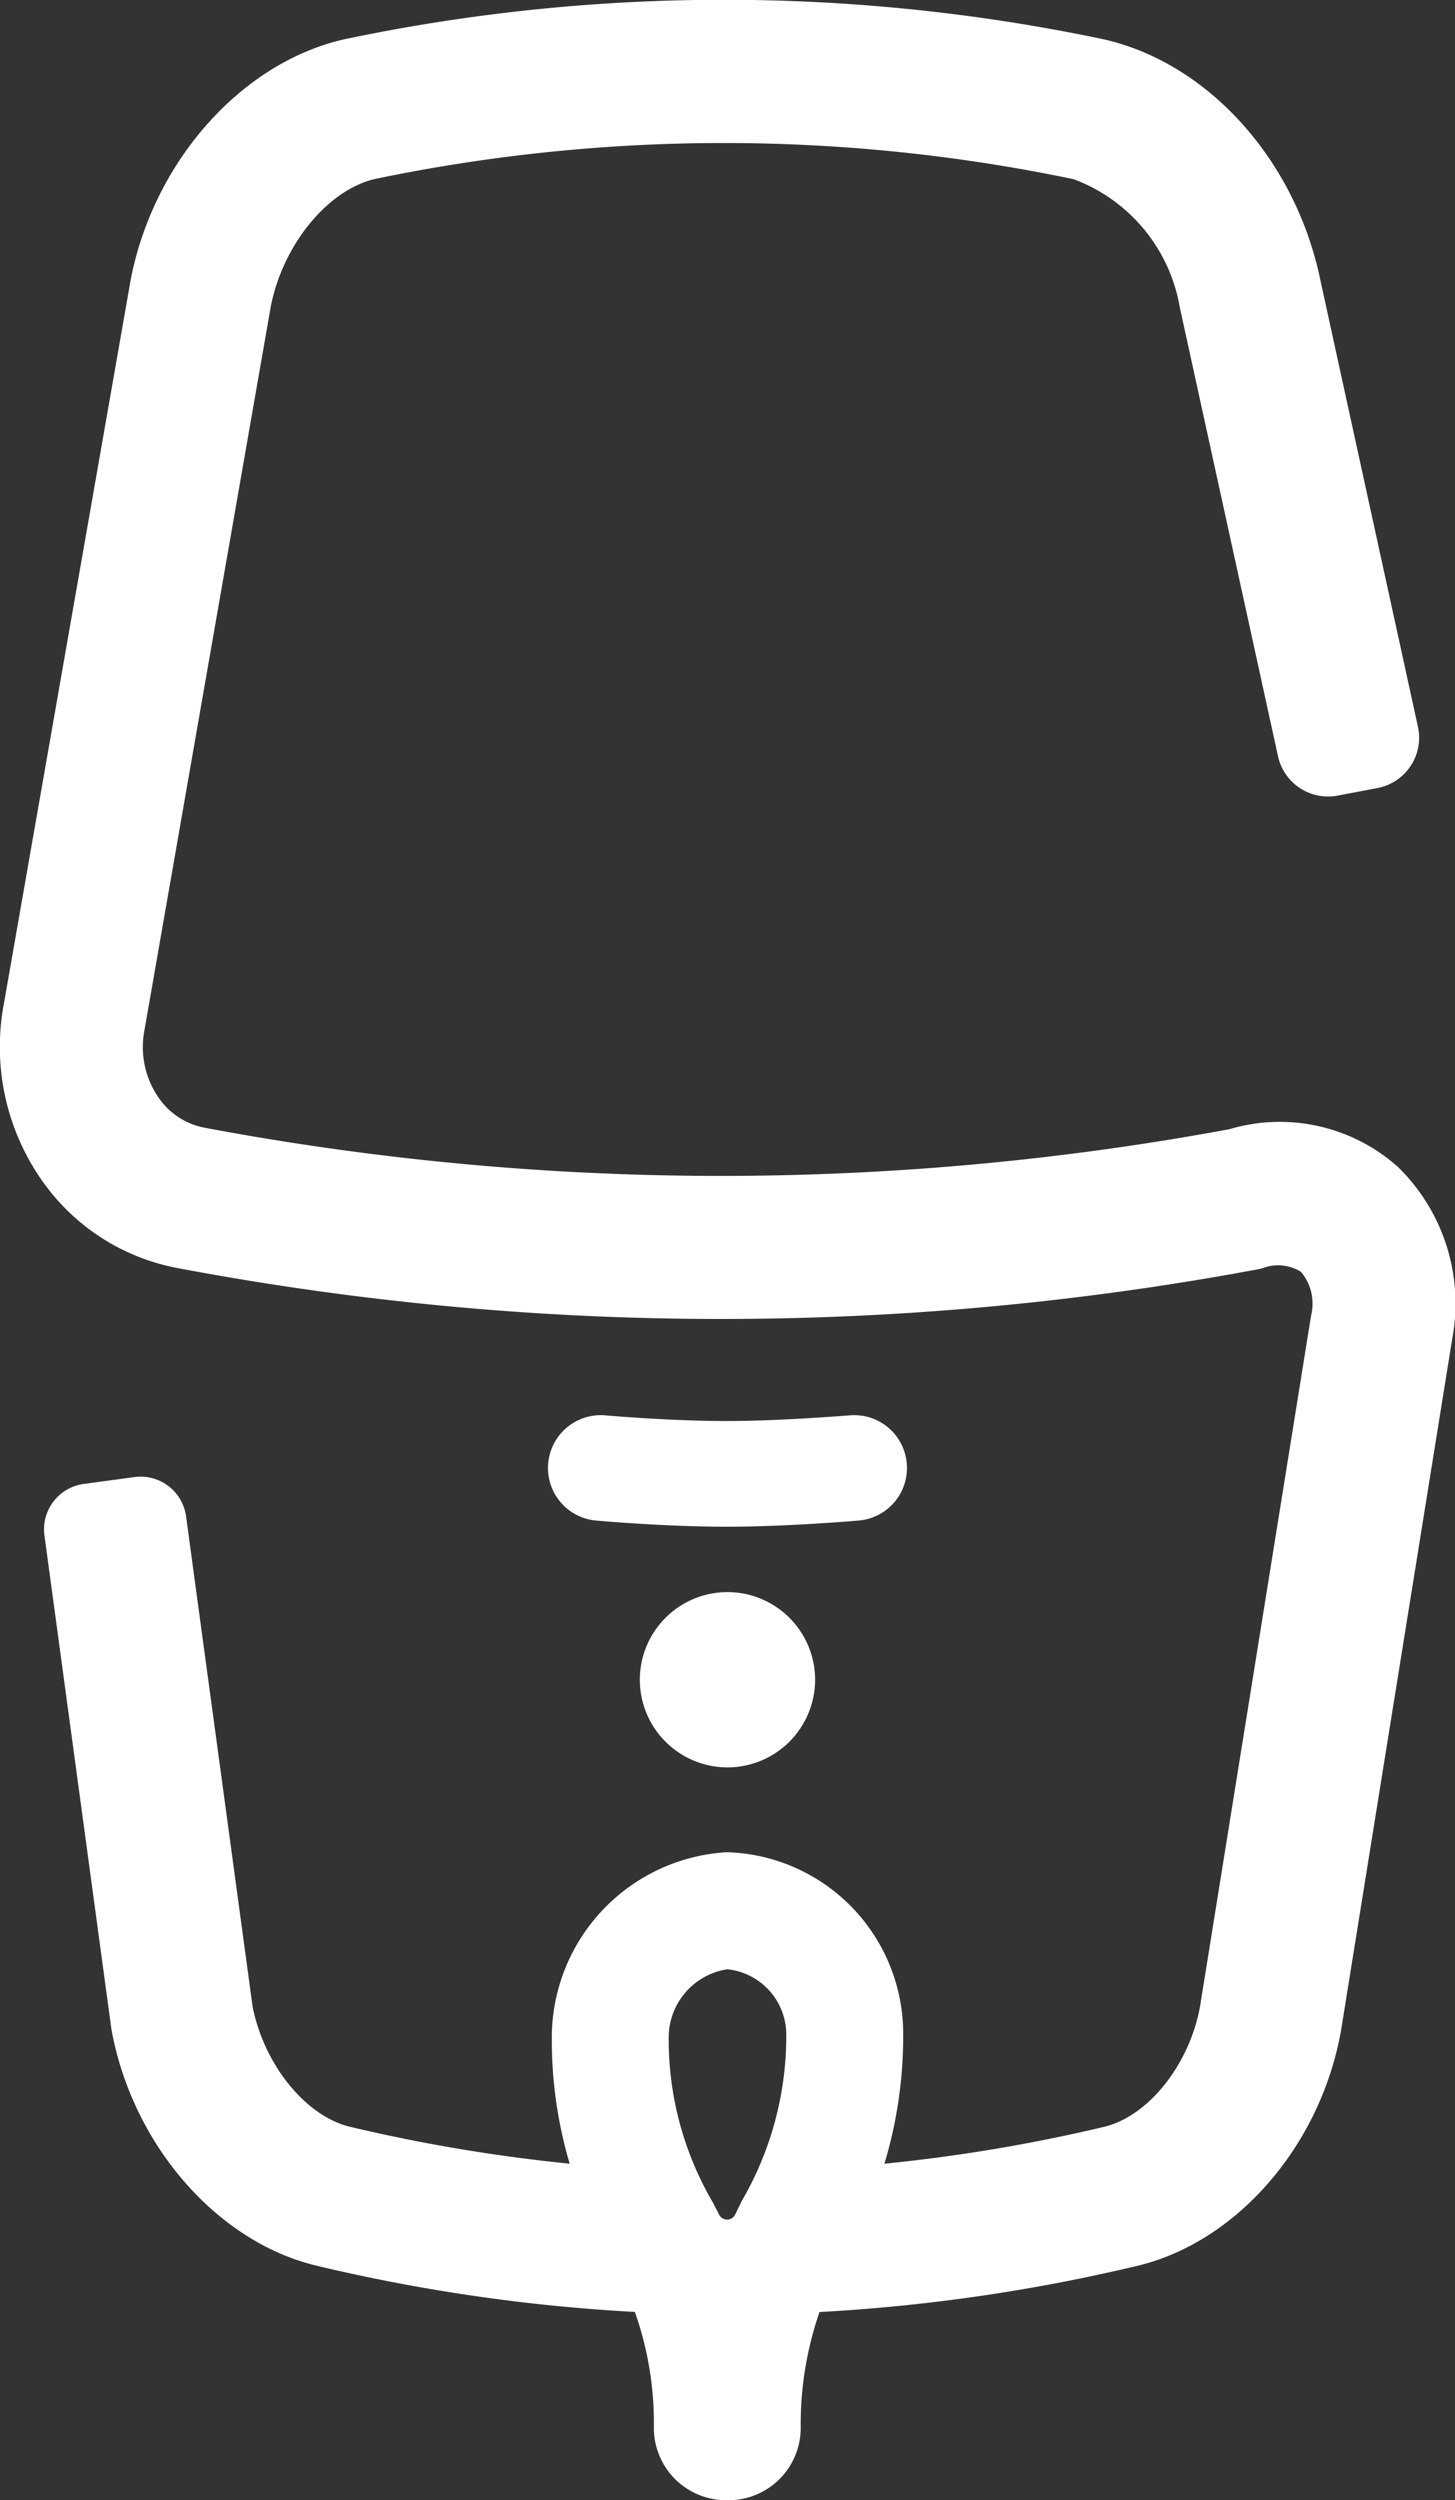
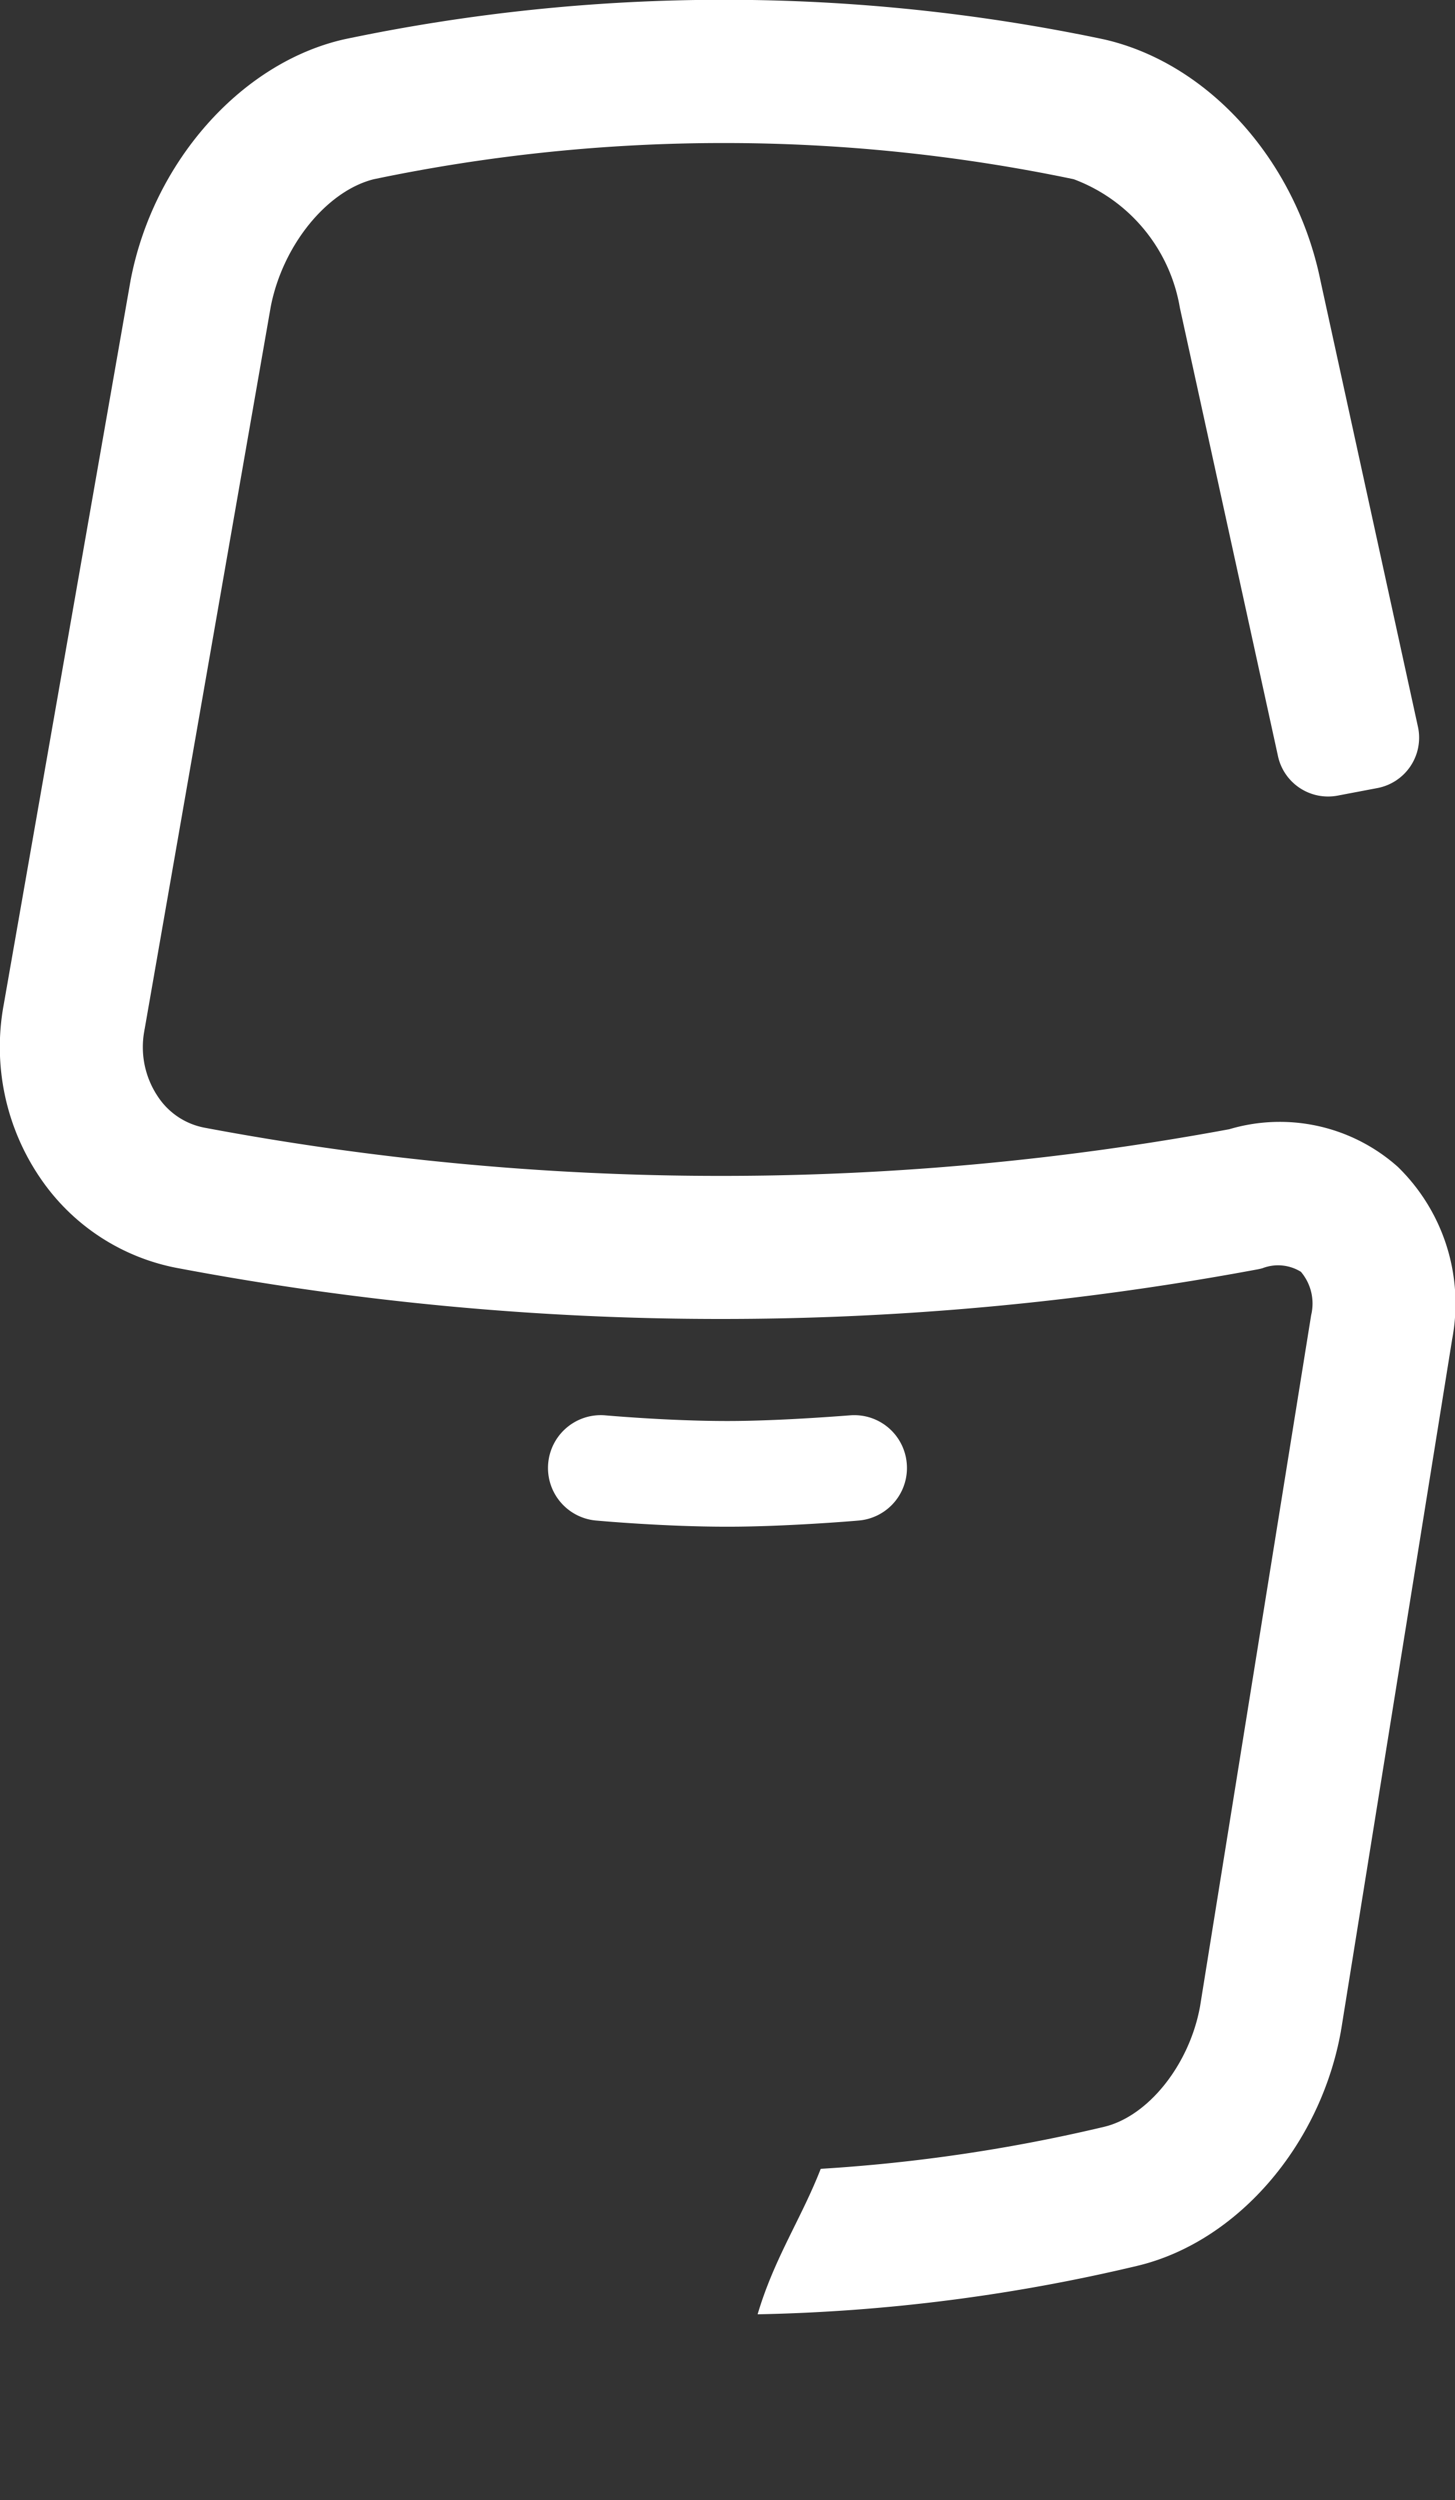
<svg xmlns="http://www.w3.org/2000/svg" viewBox="0 0 47.582 81.752">
  <rect x="0" y="0" width="47.582" height="81.752" fill="#333333" stroke="none" />
  <defs>
    <style>
      .cls-1 {
        fill: #fff;
      }
    </style>
  </defs>
  <g id="Group_3446" data-name="Group 3446" transform="translate(-2084.897 237.554)">
    <g id="Group_1337" data-name="Group 1337" transform="translate(2086.333 -189.268)">
-       <path id="Path_261" data-name="Path 261" class="cls-1" d="M-30.1-35.354a54.518,54.518,0,0,1-9.258-1.373c-1.449-.341-2.814-2.023-3.193-3.925l-2.176-16.035a1.5,1.5,0,0,0-1.689-1.286l-1.656.224a1.5,1.5,0,0,0-1.286,1.689l2.184,16.1c.005.04.012.08.02.12.707,3.745,3.472,6.9,6.725,7.661A58.443,58.443,0,0,0-28.02-30.6c-.553-1.843-1.448-3.092-2.085-4.758" transform="translate(49.376 57.985)" />
-     </g>
+       </g>
    <g id="Group_1338" data-name="Group 1338" transform="translate(2084.897 -237.554)">
      <path id="Path_262" data-name="Path 262" class="cls-1" d="M-71.409-59.6a5.8,5.8,0,0,0-5.512-1.229,91.264,91.264,0,0,1-33.51-.05,2.349,2.349,0,0,1-1.519-1.007,2.9,2.9,0,0,1-.447-2.175c0-.021.008-.043.011-.064l4.12-23.6c.389-2,1.83-3.783,3.371-4.168a55.927,55.927,0,0,1,22.888,0,5.454,5.454,0,0,1,3.471,4.2l3.2,14.622a1.677,1.677,0,0,0,1.962,1.333l1.3-.247a1.677,1.677,0,0,0,1.333-1.962l-3.2-14.645-.008-.041c-.815-3.882-3.634-7.025-7.017-7.821l-.091-.02a60.316,60.316,0,0,0-24.777,0l-.085.019c-3.355.789-6.207,4.033-6.934,7.888,0,.021-.008.043-.011.064L-117-64.893a7.6,7.6,0,0,0,1.2,5.664,6.987,6.987,0,0,0,4.551,2.952A95.7,95.7,0,0,0-76-56.246c.054-.01.107-.022.16-.036a1.416,1.416,0,0,1,1.264.116,1.606,1.606,0,0,1,.335,1.411l-.006.036-3.627,22.564c-.344,1.91-1.694,3.605-3.145,3.947a54.436,54.436,0,0,1-9.261,1.372c-.639,1.638-1.519,2.918-2.064,4.757a58.412,58.412,0,0,0,12.4-1.581c3.266-.769,6.013-3.934,6.679-7.7,0-.012,0-.024.006-.036l3.628-22.567A6.242,6.242,0,0,0-71.409-59.6" transform="translate(117.12 97.753)" />
    </g>
    <g id="Group_1339" data-name="Group 1339" transform="translate(2102.942 -176.985)">
-       <path id="Path_263" data-name="Path 263" class="cls-1" d="M-8.971-5.973A2.257,2.257,0,0,0-10.891-3.7,10.546,10.546,0,0,0-9.444,1.657l.2.391a.293.293,0,0,0,.526,0q.113-.232.225-.459A10.727,10.727,0,0,0-7.046-3.833a2.15,2.15,0,0,0-1.925-2.14m-.005,17.36a2.363,2.363,0,0,1-2.4-2.376,10.893,10.893,0,0,0-1.484-5.641,14.223,14.223,0,0,1-1.853-7.056A6.077,6.077,0,0,1-9-9.8h.031A5.937,5.937,0,0,1-3.223-3.833,14.416,14.416,0,0,1-5.069,3.282a11.243,11.243,0,0,0-1.505,5.73,2.364,2.364,0,0,1-2.4,2.376" transform="translate(14.714 9.796)" />
-     </g>
+       </g>
    <g id="Group_1340" data-name="Group 1340" transform="translate(2105.821 -185.495)">
-       <path id="Path_264" data-name="Path 264" class="cls-1" d="M-4.477,0A2.869,2.869,0,0,0-7.343,2.866,2.869,2.869,0,0,0-4.477,5.732,2.869,2.869,0,0,0-1.611,2.866,2.869,2.869,0,0,0-4.477,0" transform="translate(7.343)" />
-     </g>
+       </g>
    <g id="Group_1341" data-name="Group 1341" transform="translate(2102.818 -191.278)">
      <path id="Path_265" data-name="Path 265" class="cls-1" d="M-18.33-2.5a1.722,1.722,0,0,0-1.843-1.6c-.026,0-2.247.187-4.025.187-1.941,0-3.985-.185-4.009-.187a1.727,1.727,0,0,0-1.852,1.588A1.725,1.725,0,0,0-28.472-.657c.1.008,2.2.2,4.274.2,1.9,0,4.16-.189,4.272-.2A1.724,1.724,0,0,0-18.33-2.5" transform="translate(30.064 4.102)" />
    </g>
  </g>
</svg>